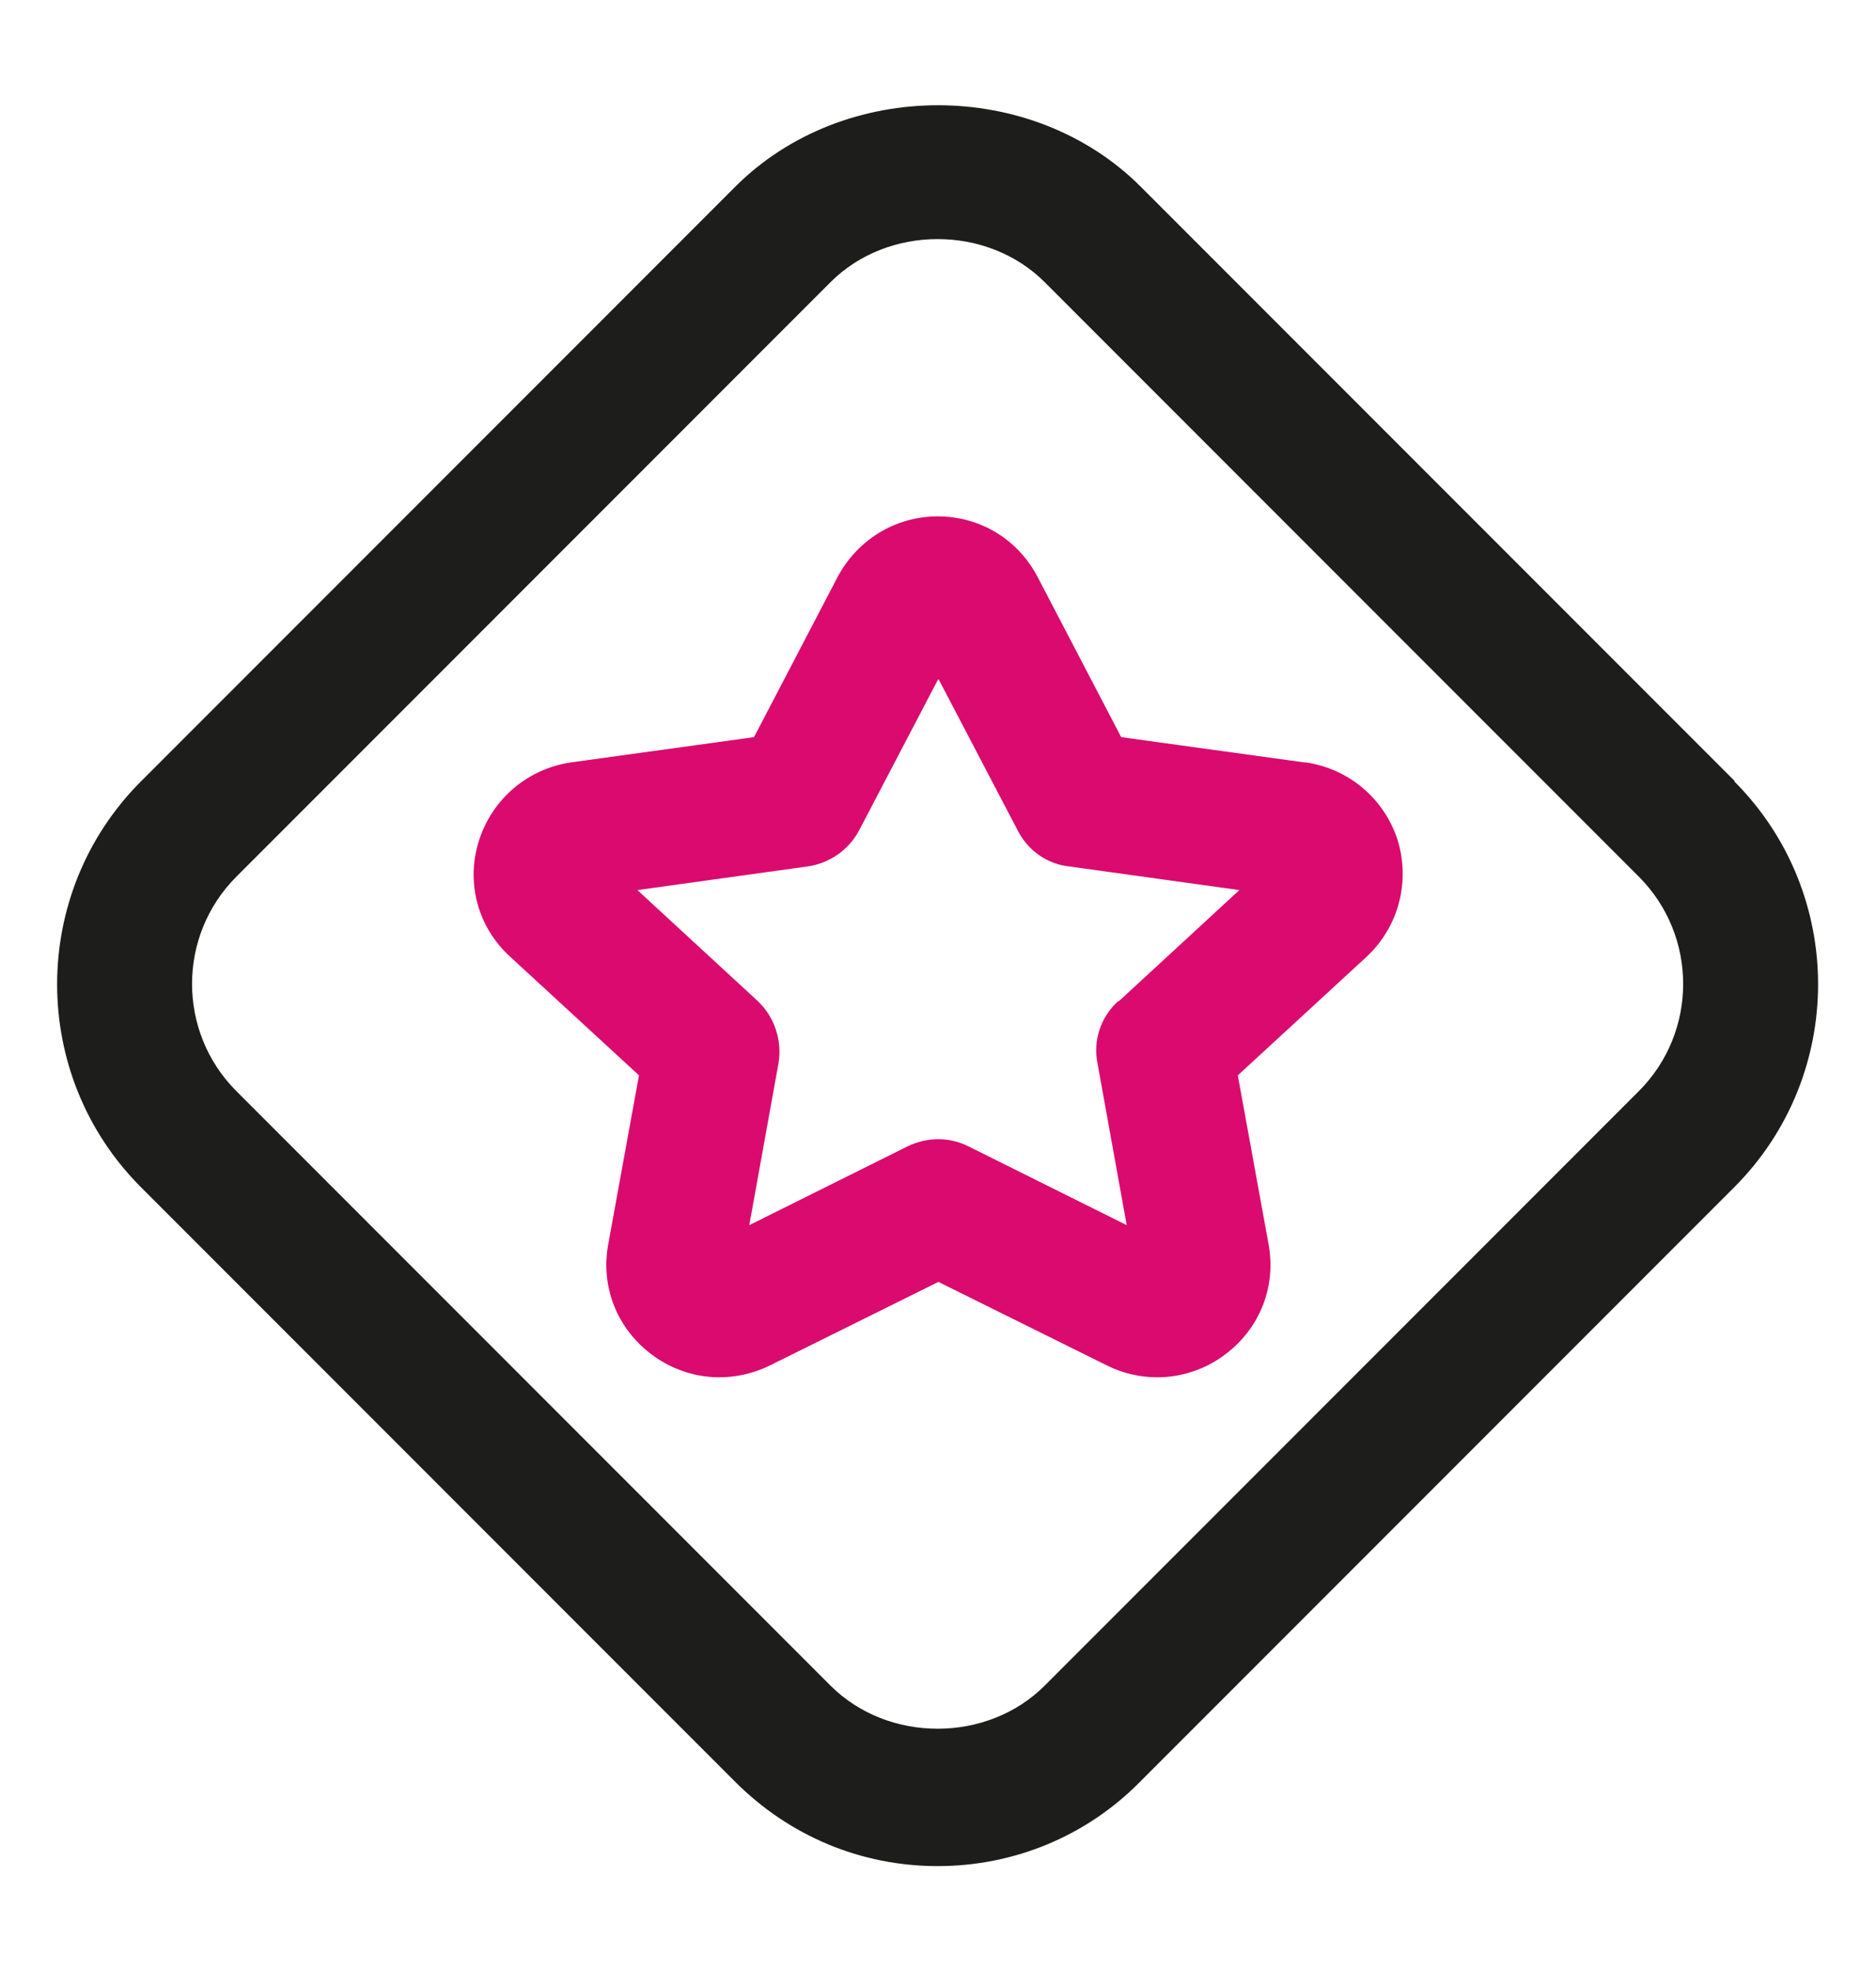
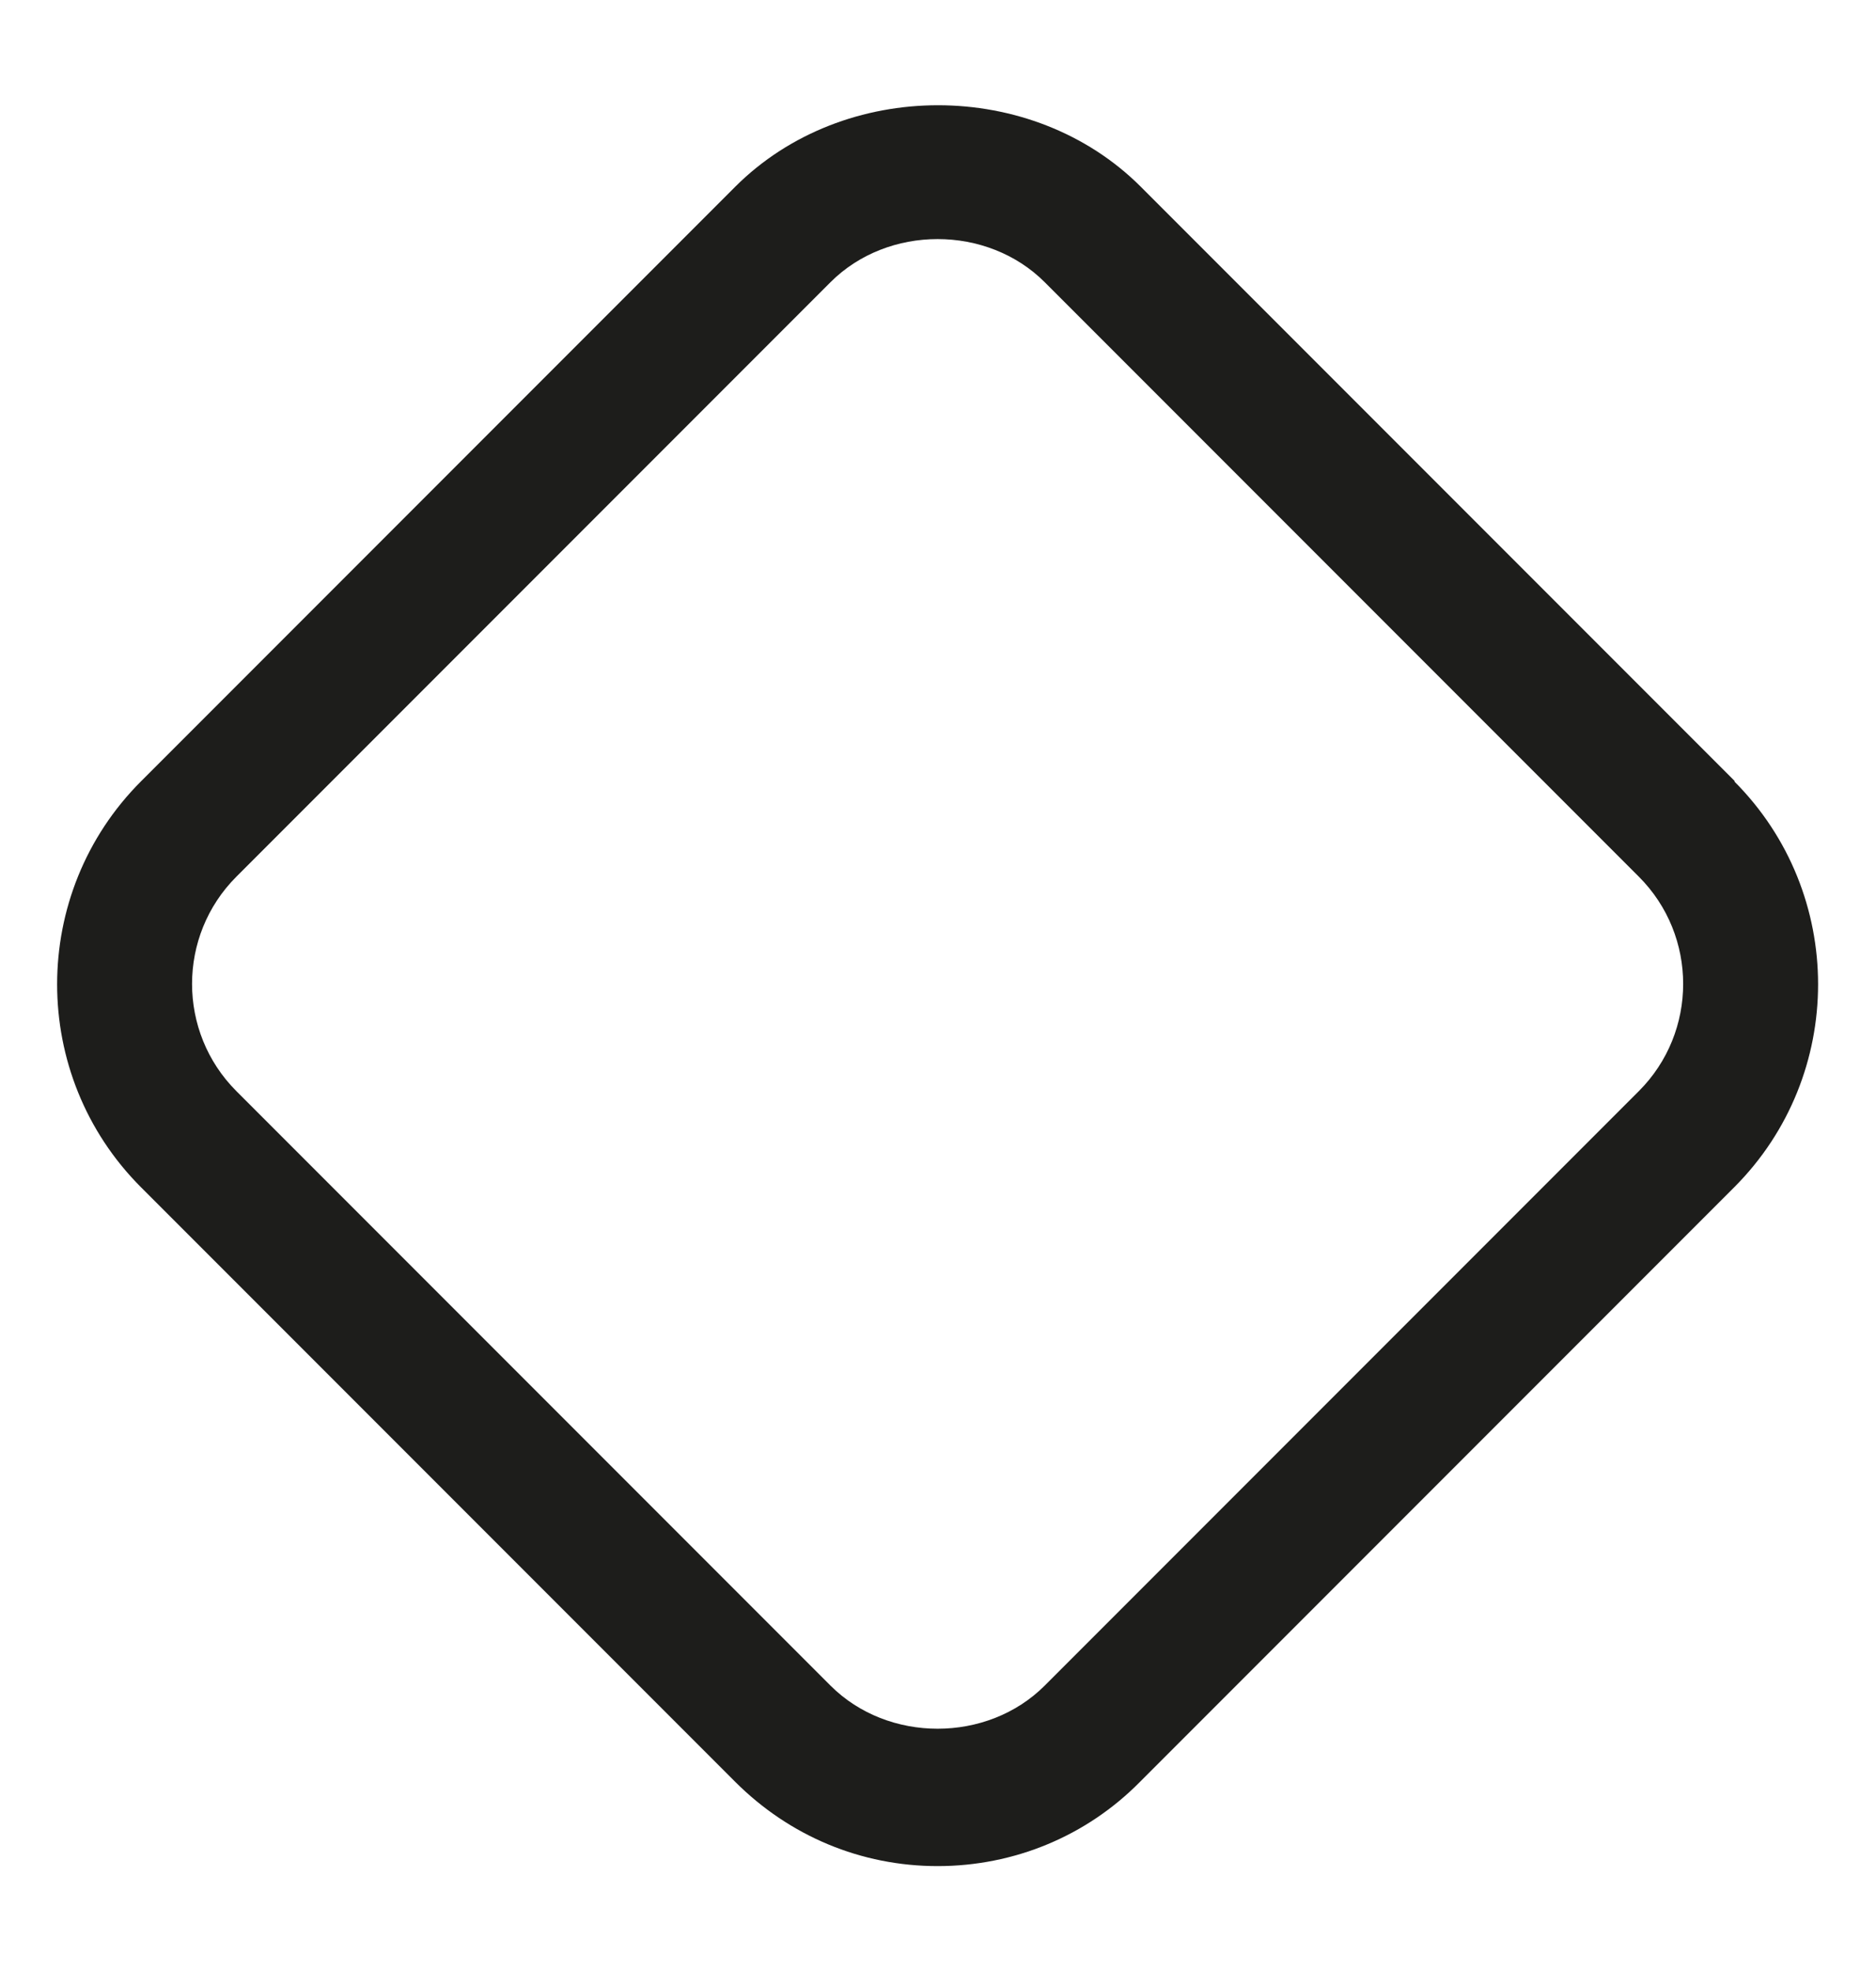
<svg xmlns="http://www.w3.org/2000/svg" id="Camada_1" viewBox="0 0 23.81 25">
  <defs>
    <style>
      .cls-1 {
        fill: #1d1d1b;
      }

      .cls-2 {
        fill: #da0a6e;
      }
    </style>
  </defs>
  <path class="cls-1" d="M22.02,9.91l-7.54-7.54c-1.38-1.38-3.77-1.38-5.15,0L1.79,9.91c-1.42,1.42-1.42,3.73,0,5.15l7.54,7.54c.69.69,1.6,1.07,2.57,1.07s1.89-.38,2.57-1.07l7.54-7.54c1.42-1.42,1.42-3.73,0-5.15ZM20.8,13.84l-7.54,7.54c-.73.73-1.99.73-2.72,0l-7.54-7.54c-.75-.75-.75-1.97,0-2.72l7.54-7.54c.73-.73,1.99-.73,2.72,0l7.54,7.54c.75.75.75,1.97,0,2.72Z" />
-   <path class="cls-2" d="M16.55,9.67l-2.32-.32-1.06-2.03c-.25-.48-.73-.77-1.27-.77s-1.02.3-1.27.77l-1.06,2.03-2.32.32c-.55.08-1,.46-1.17.99-.17.53-.02,1.1.4,1.48l1.63,1.5-.39,2.14c-.1.54.11,1.07.55,1.4.44.33,1.01.38,1.5.14l2.14-1.06,2.14,1.06c.2.1.42.15.64.15.3,0,.61-.1.86-.29.44-.33.65-.86.55-1.4l-.39-2.14,1.63-1.5c.41-.38.56-.95.4-1.48-.17-.53-.62-.91-1.17-.99ZM14.19,12.7c-.22.2-.32.5-.26.79l.37,2.05-2.01-1c-.24-.12-.52-.12-.77,0l-2.01,1,.37-2.05c.05-.29-.05-.59-.26-.79l-1.53-1.41,2.16-.3c.28-.04.52-.21.65-.45l1.01-1.93,1.01,1.93c.13.25.37.42.65.45l2.16.3-1.53,1.41Z" />
</svg>